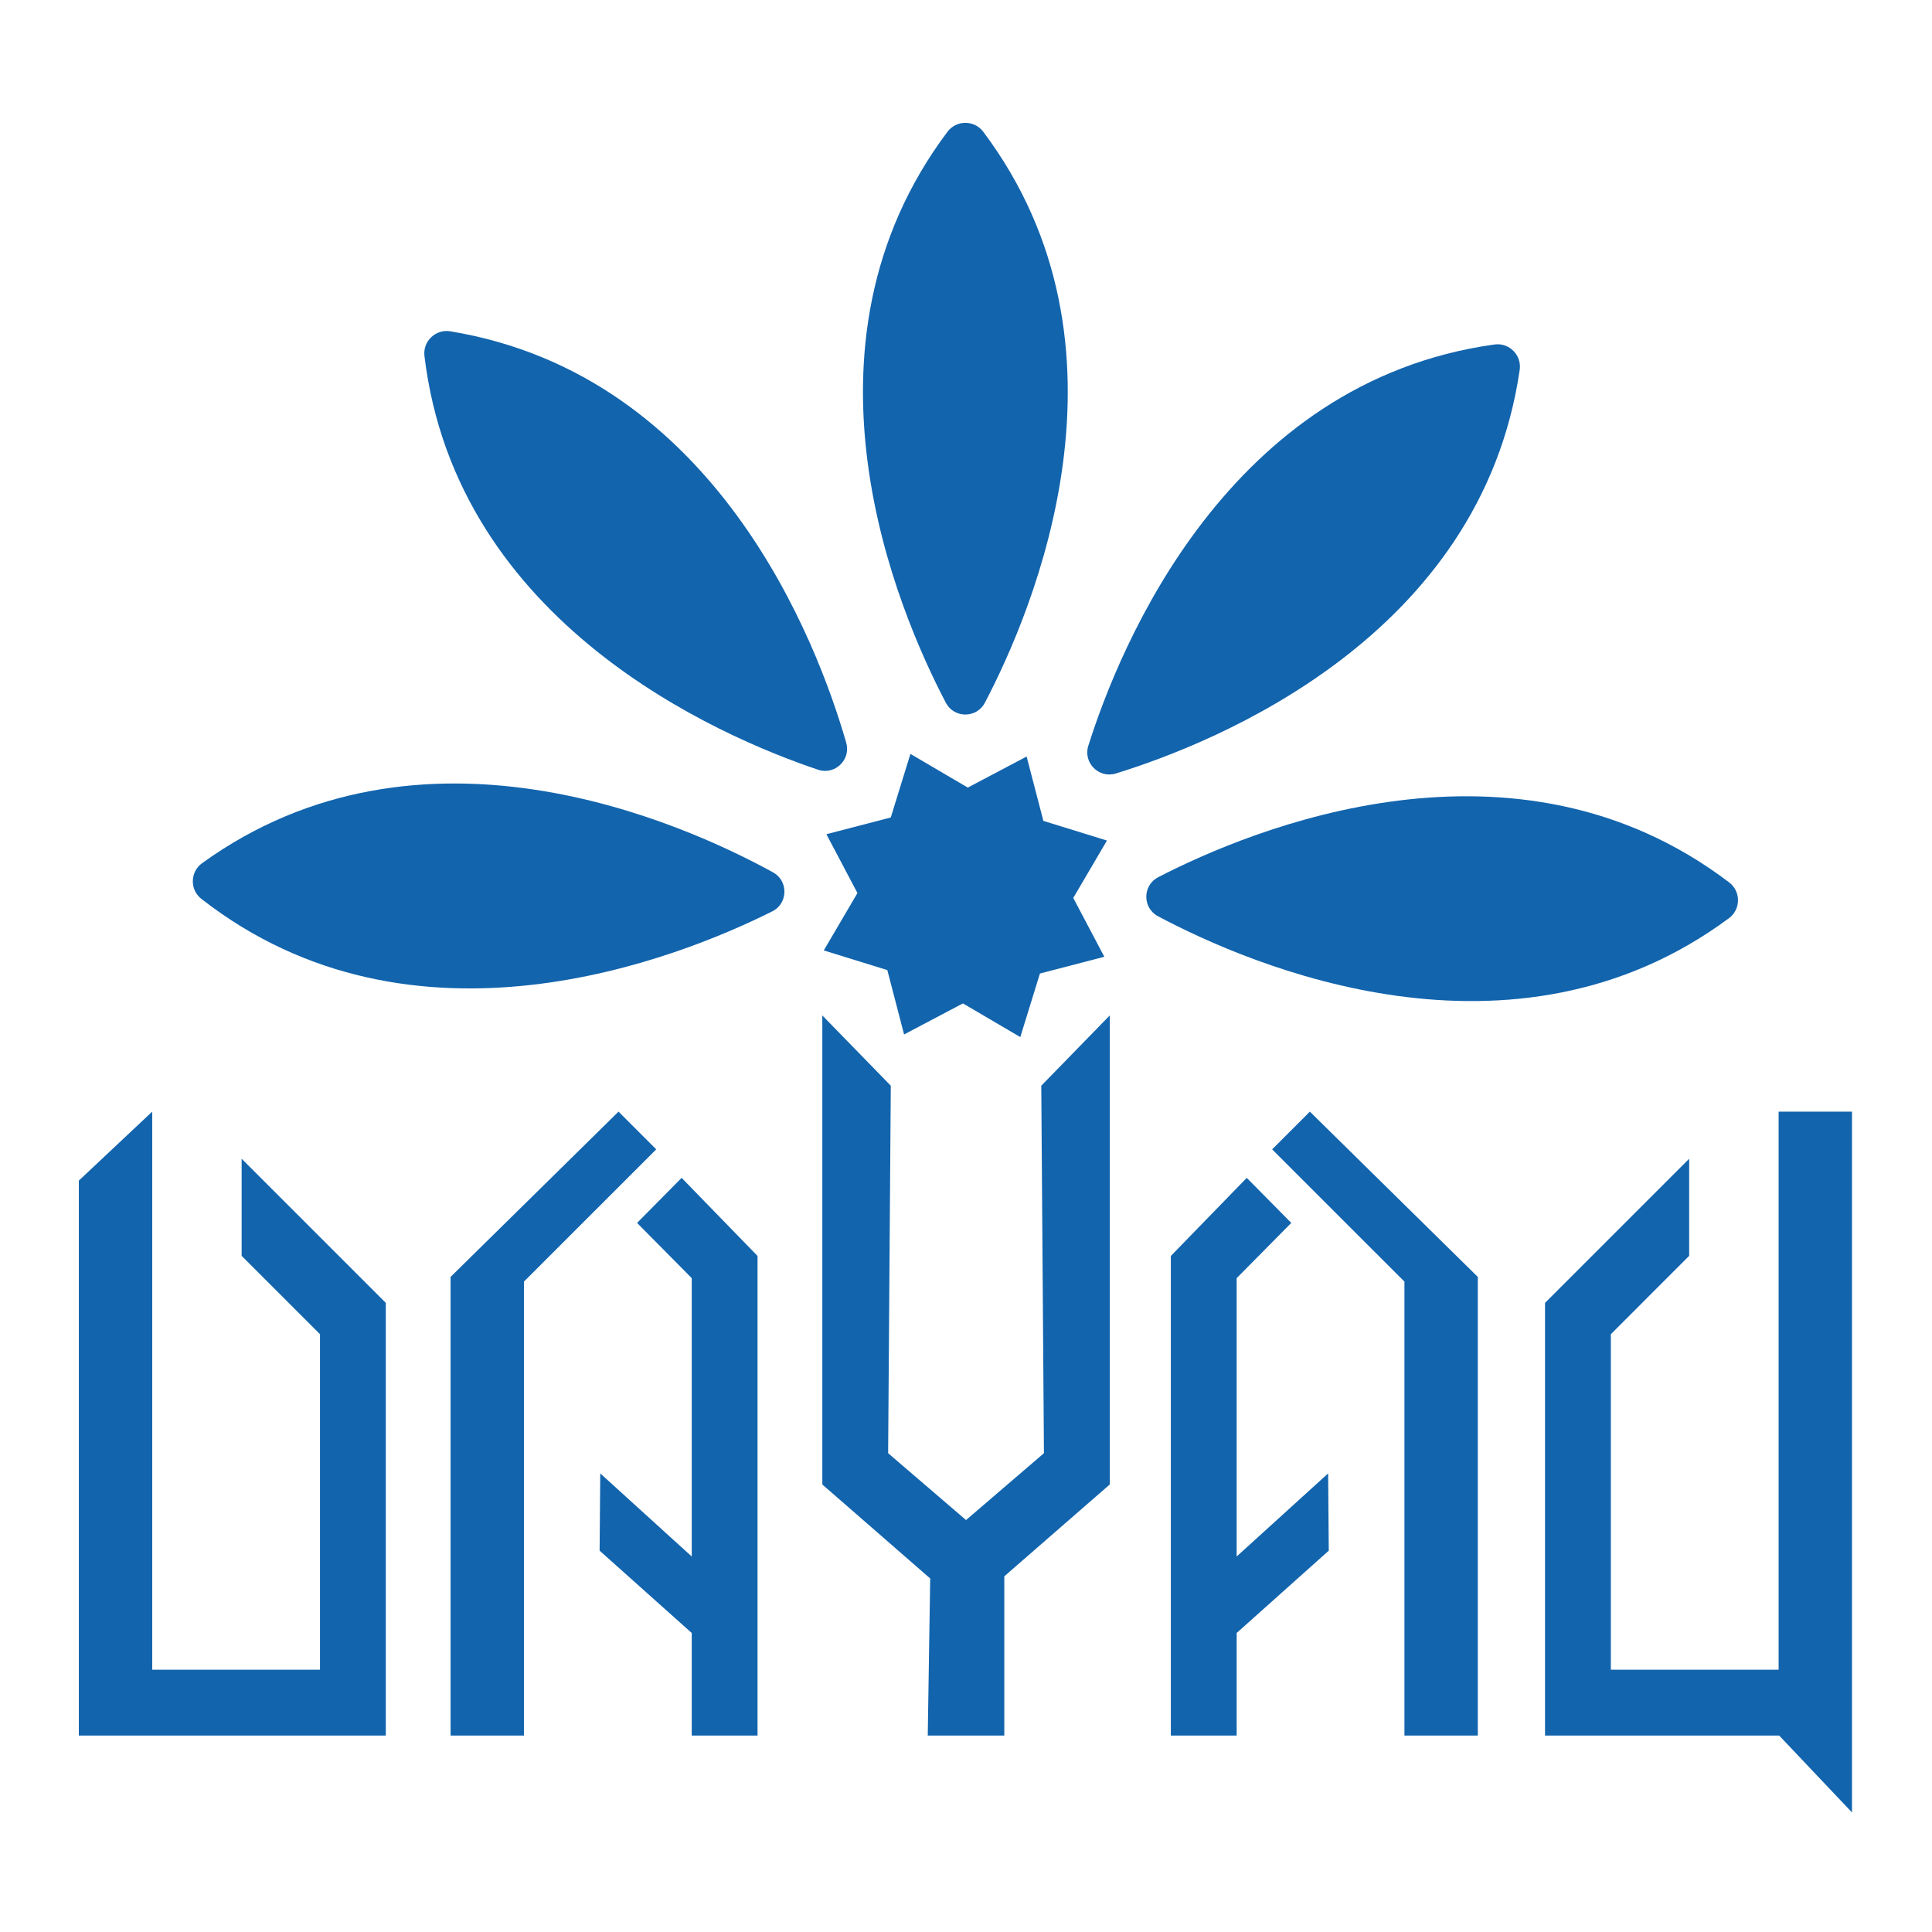
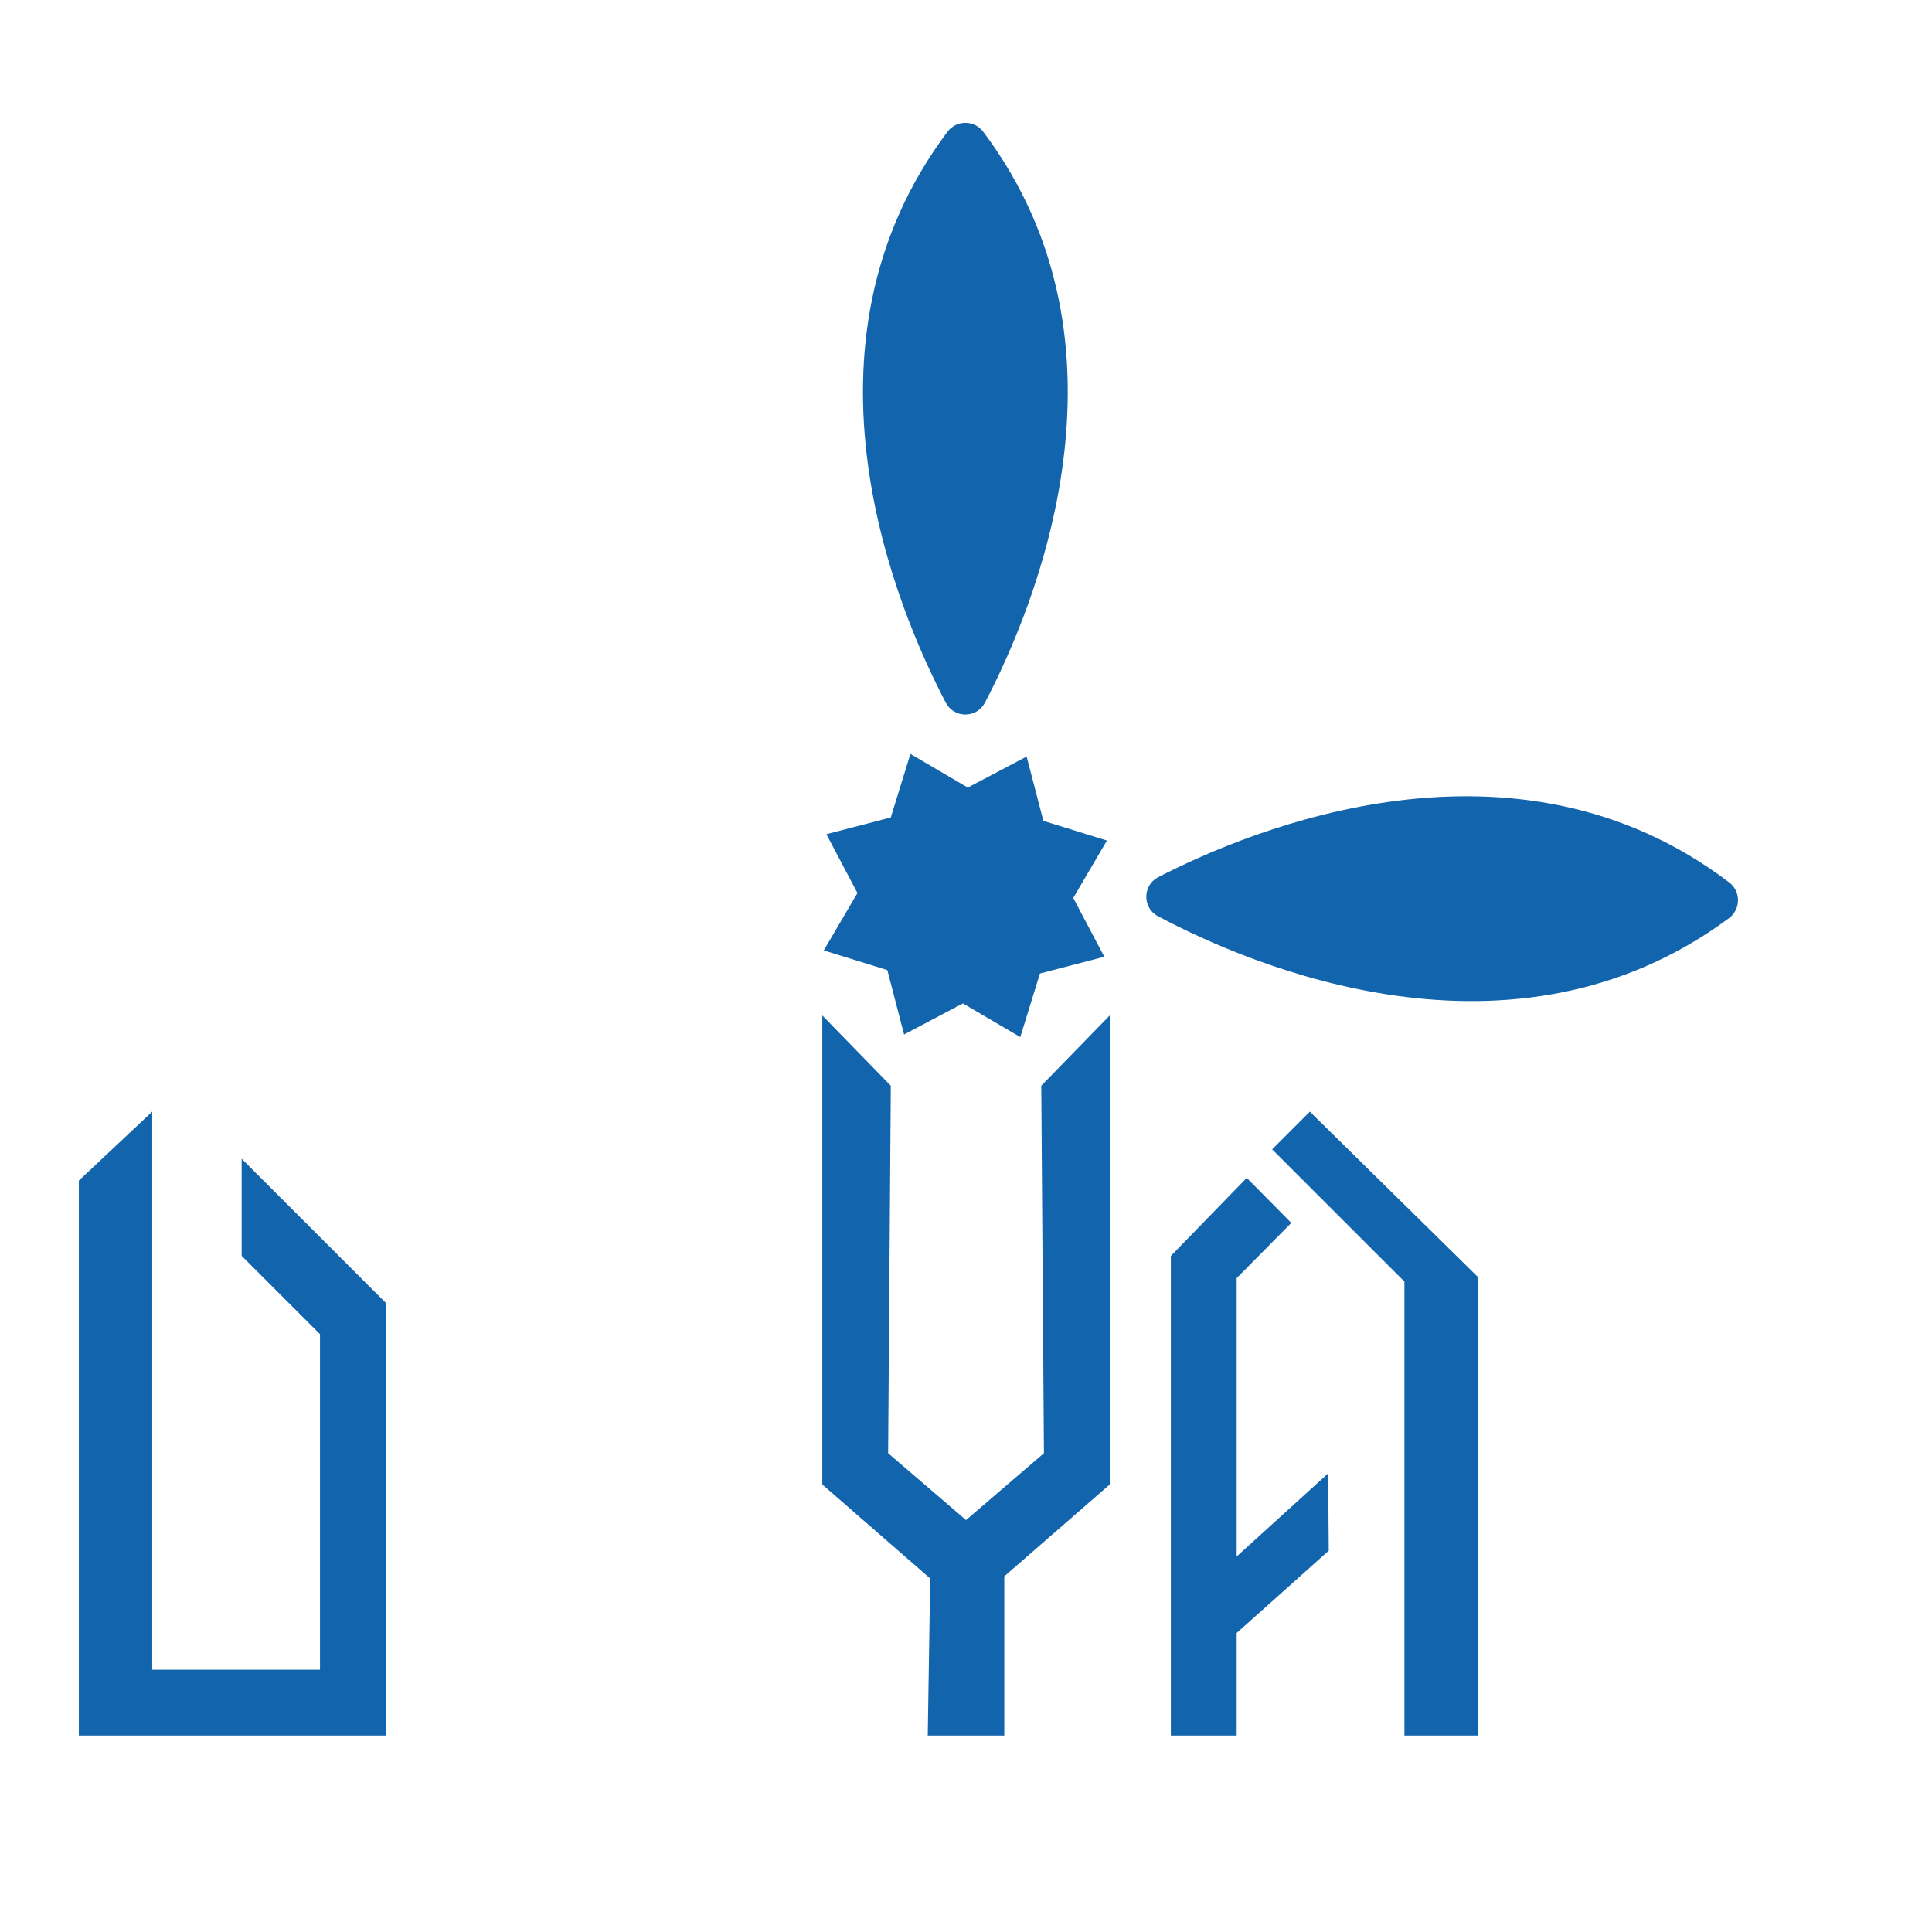
<svg xmlns="http://www.w3.org/2000/svg" id="Layer_1" version="1.1" viewBox="0 0 1080 1080">
  <defs>
    <style>
      .st0 {
        fill: #1264ad;
      }
    </style>
  </defs>
  <g>
    <polygon class="st0" points="573.89 422.9 583.26 458.89 618.79 469.87 599.96 501.95 617.32 534.84 581.33 544.2 570.35 579.73 538.28 560.91 505.39 578.27 496.02 542.28 460.49 531.29 479.32 499.22 461.96 466.33 497.95 456.97 508.93 421.44 541 440.26 573.89 422.9" />
    <path class="st0" d="M529.68,73.61c-90.48,120.43-28.13,267.39-.94,319.24,4.6,8.77,17.21,8.77,21.81,0,27.19-51.85,89.54-198.81-.94-319.24-4.95-6.59-14.97-6.59-19.92,0Z" />
-     <path class="st0" d="M835.48,192.56c-149.21,20.71-209.5,168.52-227.11,224.36-2.98,9.44,5.91,18.39,15.37,15.47,55.94-17.26,204.14-76.62,225.79-225.69,1.18-8.16-5.88-15.27-14.04-14.13Z" />
    <path class="st0" d="M966.67,493.32c-119.86-91.24-267.21-29.82-319.23-2.96-8.8,4.54-8.88,17.15-.14,21.81,51.68,27.52,198.24,90.8,319.24,1.07,6.62-4.91,6.69-14.93.13-19.92Z" />
-     <path class="st0" d="M112.55,502.46c118.7,92.75,266.81,33.19,319.17,6.99,8.85-4.43,9.09-17.04.41-21.8-51.33-28.17-197.08-93.29-319.2-5.1-6.68,4.83-6.87,14.84-.38,19.92Z" />
-     <path class="st0" d="M237.27,198.96c17.88,149.57,164.53,212.65,220.02,231.32,9.38,3.16,18.5-5.56,15.76-15.07-16.2-56.26-72.74-205.55-221.38-230.02-8.13-1.34-15.37,5.59-14.4,13.77Z" />
+     <path class="st0" d="M112.55,502.46Z" />
  </g>
  <g>
    <polygon class="st0" points="135.08 647.74 135.08 702.03 178.88 745.83 178.88 933.39 85.09 933.39 85.09 621.41 44.07 659.97 44.07 970.19 215.66 970.19 215.66 728.32 135.08 647.74" />
-     <polygon class="st0" points="994.26 621.41 994.26 933.39 900.47 933.39 900.47 745.83 944.26 702.03 944.26 647.74 863.68 728.32 863.68 970.19 994.57 970.19 1035.27 1013.16 1035.27 970.19 1035.27 967.82 1035.27 621.41 994.26 621.41" />
    <polygon class="st0" points="620.36 567.64 582.08 606.92 583.57 812.34 540.02 849.72 496.47 812.34 497.96 606.92 459.68 567.64 459.68 829.84 519.99 882.37 519.56 909.85 518.62 970.19 561.41 970.19 561.41 884.49 561.41 881.17 620.36 829.84 620.36 567.64" />
    <g>
-       <polygon class="st0" points="381.04 658.43 356.13 683.62 386.68 714.49 386.68 870.09 335.54 823.64 335.19 866.83 386.68 912.85 386.68 933.39 386.68 970.19 423.47 970.19 423.47 922.92 423.47 903.5 423.47 702.09 381.04 658.43" />
-       <polygon class="st0" points="345.76 621.41 251.88 713.8 251.88 970.19 292.89 970.19 292.89 933.39 292.89 716.43 366.84 642.49 345.76 621.41" />
-     </g>
+       </g>
    <g>
      <polygon class="st0" points="696.94 658.43 721.84 683.62 691.3 714.49 691.3 870.09 742.44 823.64 742.79 866.83 691.3 912.85 691.3 933.39 691.3 970.19 654.51 970.19 654.51 922.92 654.51 903.5 654.51 702.09 696.94 658.43" />
      <polygon class="st0" points="732.22 621.41 826.1 713.8 826.1 970.19 785.09 970.19 785.09 933.39 785.09 716.43 711.14 642.49 732.22 621.41" />
    </g>
  </g>
</svg>